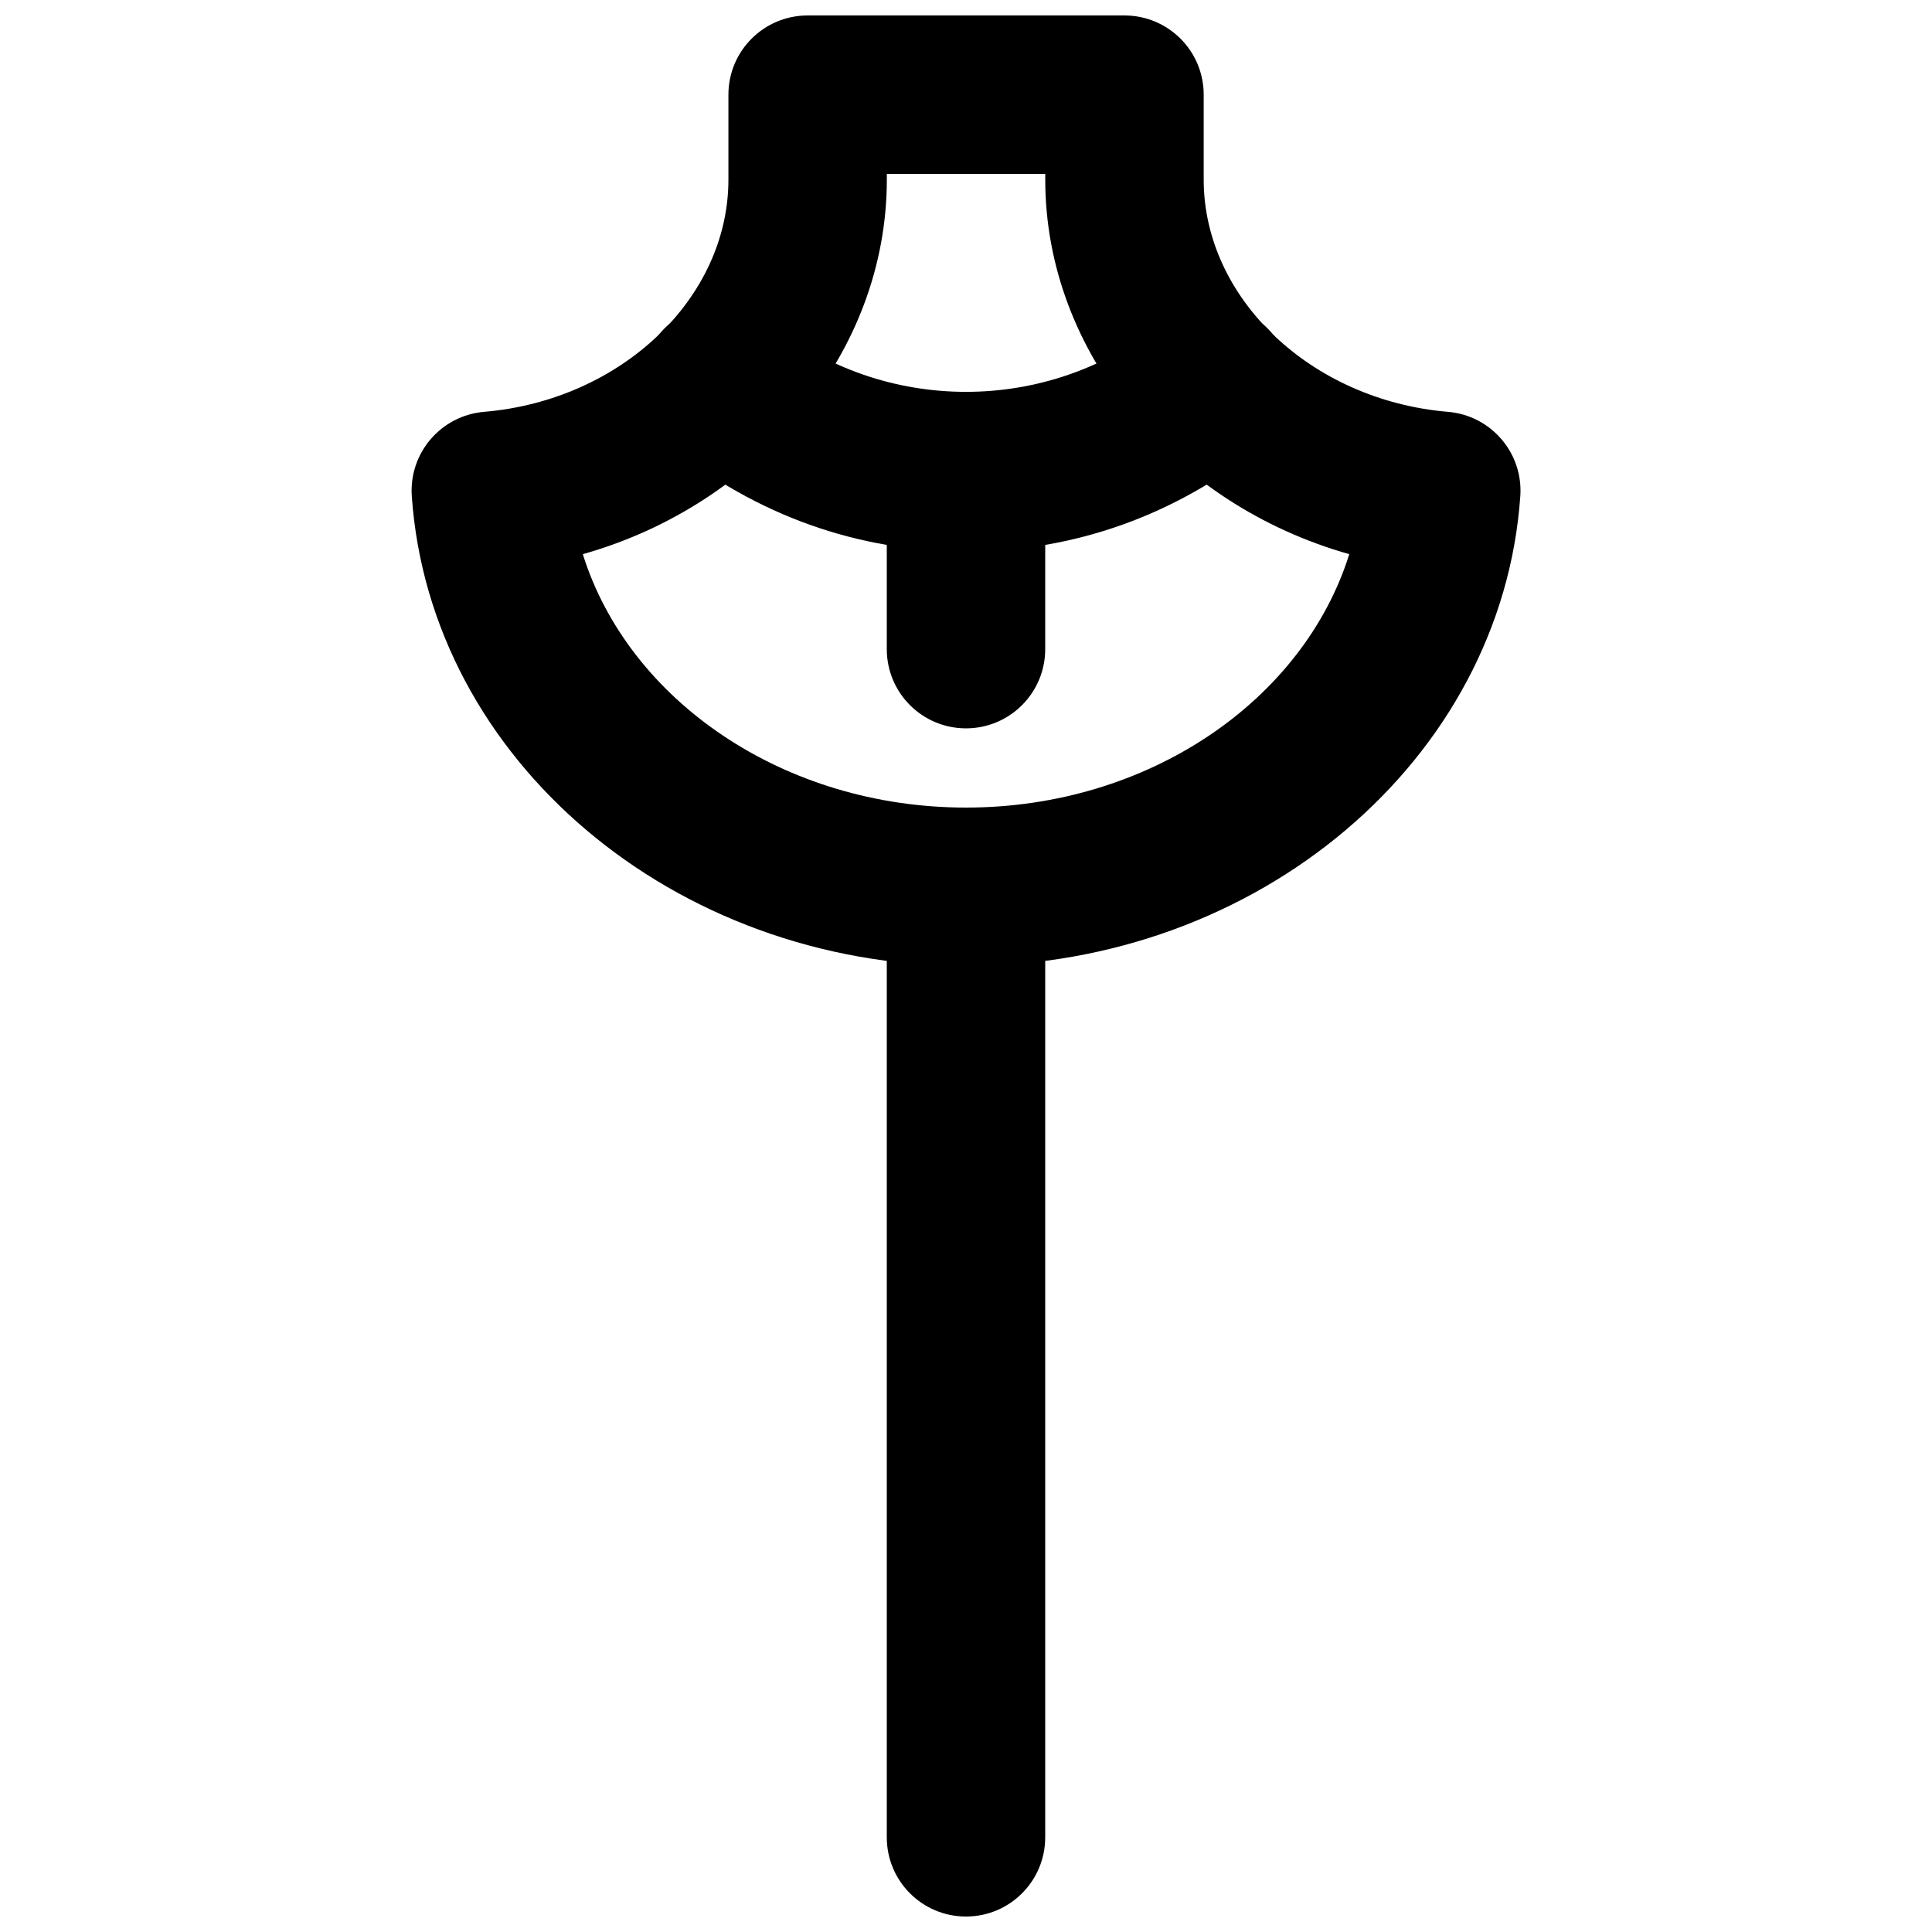
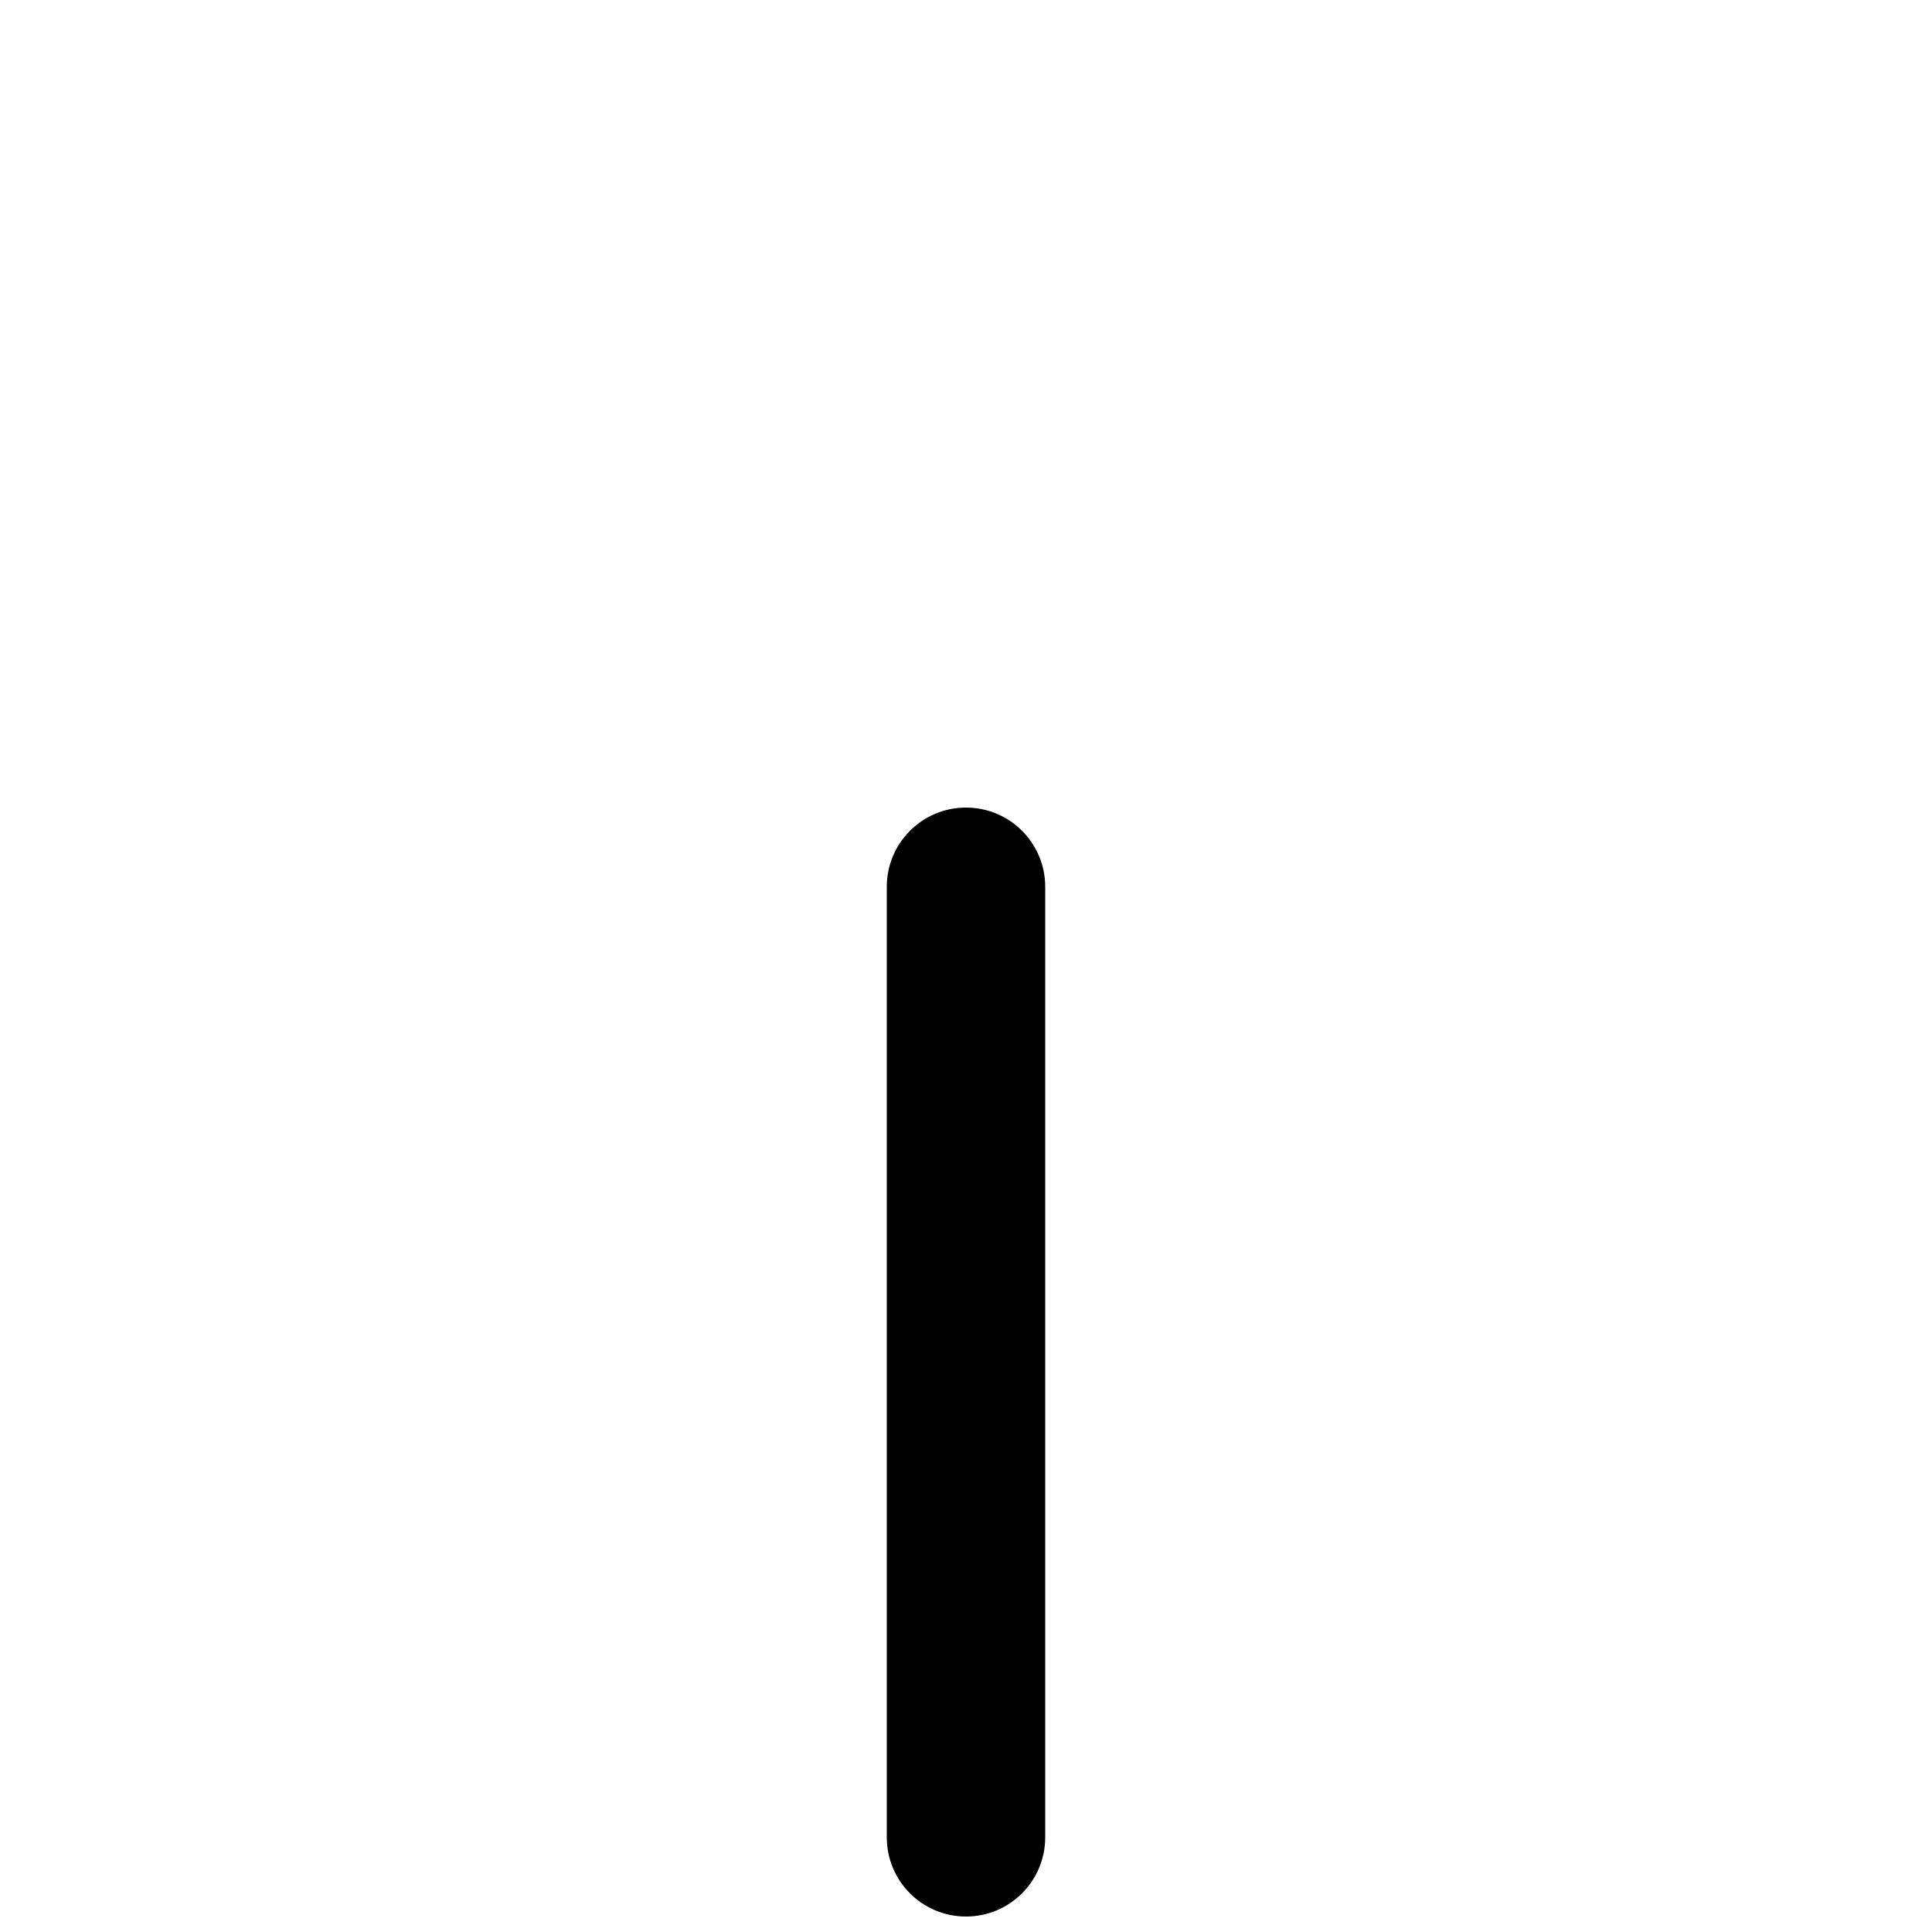
<svg xmlns="http://www.w3.org/2000/svg" width="800px" height="800px" version="1.1" viewBox="144 144 512 512">
  <defs>
    <clipPath id="b">
-       <path d="m253 148.09h294v251.91h-294z" />
-     </clipPath>
+       </clipPath>
    <clipPath id="a">
      <path d="m379 358h42v293.9h-42z" />
    </clipPath>
  </defs>
  <g clip-path="url(#b)">
    <path d="m298.45 290.86c12.172 38.855 53.316 67.156 101.56 67.156 48.238 0 89.383-28.301 101.56-67.156-46.645-13.16-80.566-53.359-80.566-99.27v-1.512h-41.984v1.512c0 45.91-33.926 86.109-80.566 99.27m101.56 109.14c-77.484 0-142.01-54.688-146.88-124.48-0.816-11.441 7.727-21.414 19.168-22.379 36.293-3.062 64.738-30.102 64.738-61.547v-22.504c0-11.59 9.383-20.992 20.992-20.992h83.969c11.609 0 20.992 9.402 20.992 20.992v22.504c0 31.445 28.422 58.484 64.738 61.547 11.441 0.965 19.984 10.938 19.164 22.379-4.867 69.797-69.418 124.48-146.88 124.48" fill-rule="evenodd" />
  </g>
  <g clip-path="url(#a)">
    <path d="m400 651.9c-11.609 0-20.992-9.402-20.992-20.992v-251.9c0-11.59 9.383-20.992 20.992-20.992 11.605 0 20.992 9.402 20.992 20.992v251.9c0 11.59-9.387 20.992-20.992 20.992" fill-rule="evenodd" />
  </g>
-   <path d="m400 337.02c-11.609 0-20.992-9.406-20.992-20.992v-41.984c0-11.59 9.383-20.992 20.992-20.992 11.605 0 20.992 9.402 20.992 20.992v41.984c0 11.586-9.387 20.992-20.992 20.992" fill-rule="evenodd" />
-   <path d="m400 290.18c-28.613 0-55.691-9.656-78.301-27.941-9.027-7.281-10.434-20.508-3.129-29.512 7.285-9.027 20.488-10.414 29.516-3.129 30.102 24.328 73.723 24.328 103.83 0 9.047-7.285 22.25-5.898 29.512 3.129 7.305 9.004 5.898 22.23-3.125 29.512-22.609 18.285-49.691 27.941-78.301 27.941" fill-rule="evenodd" />
</svg>